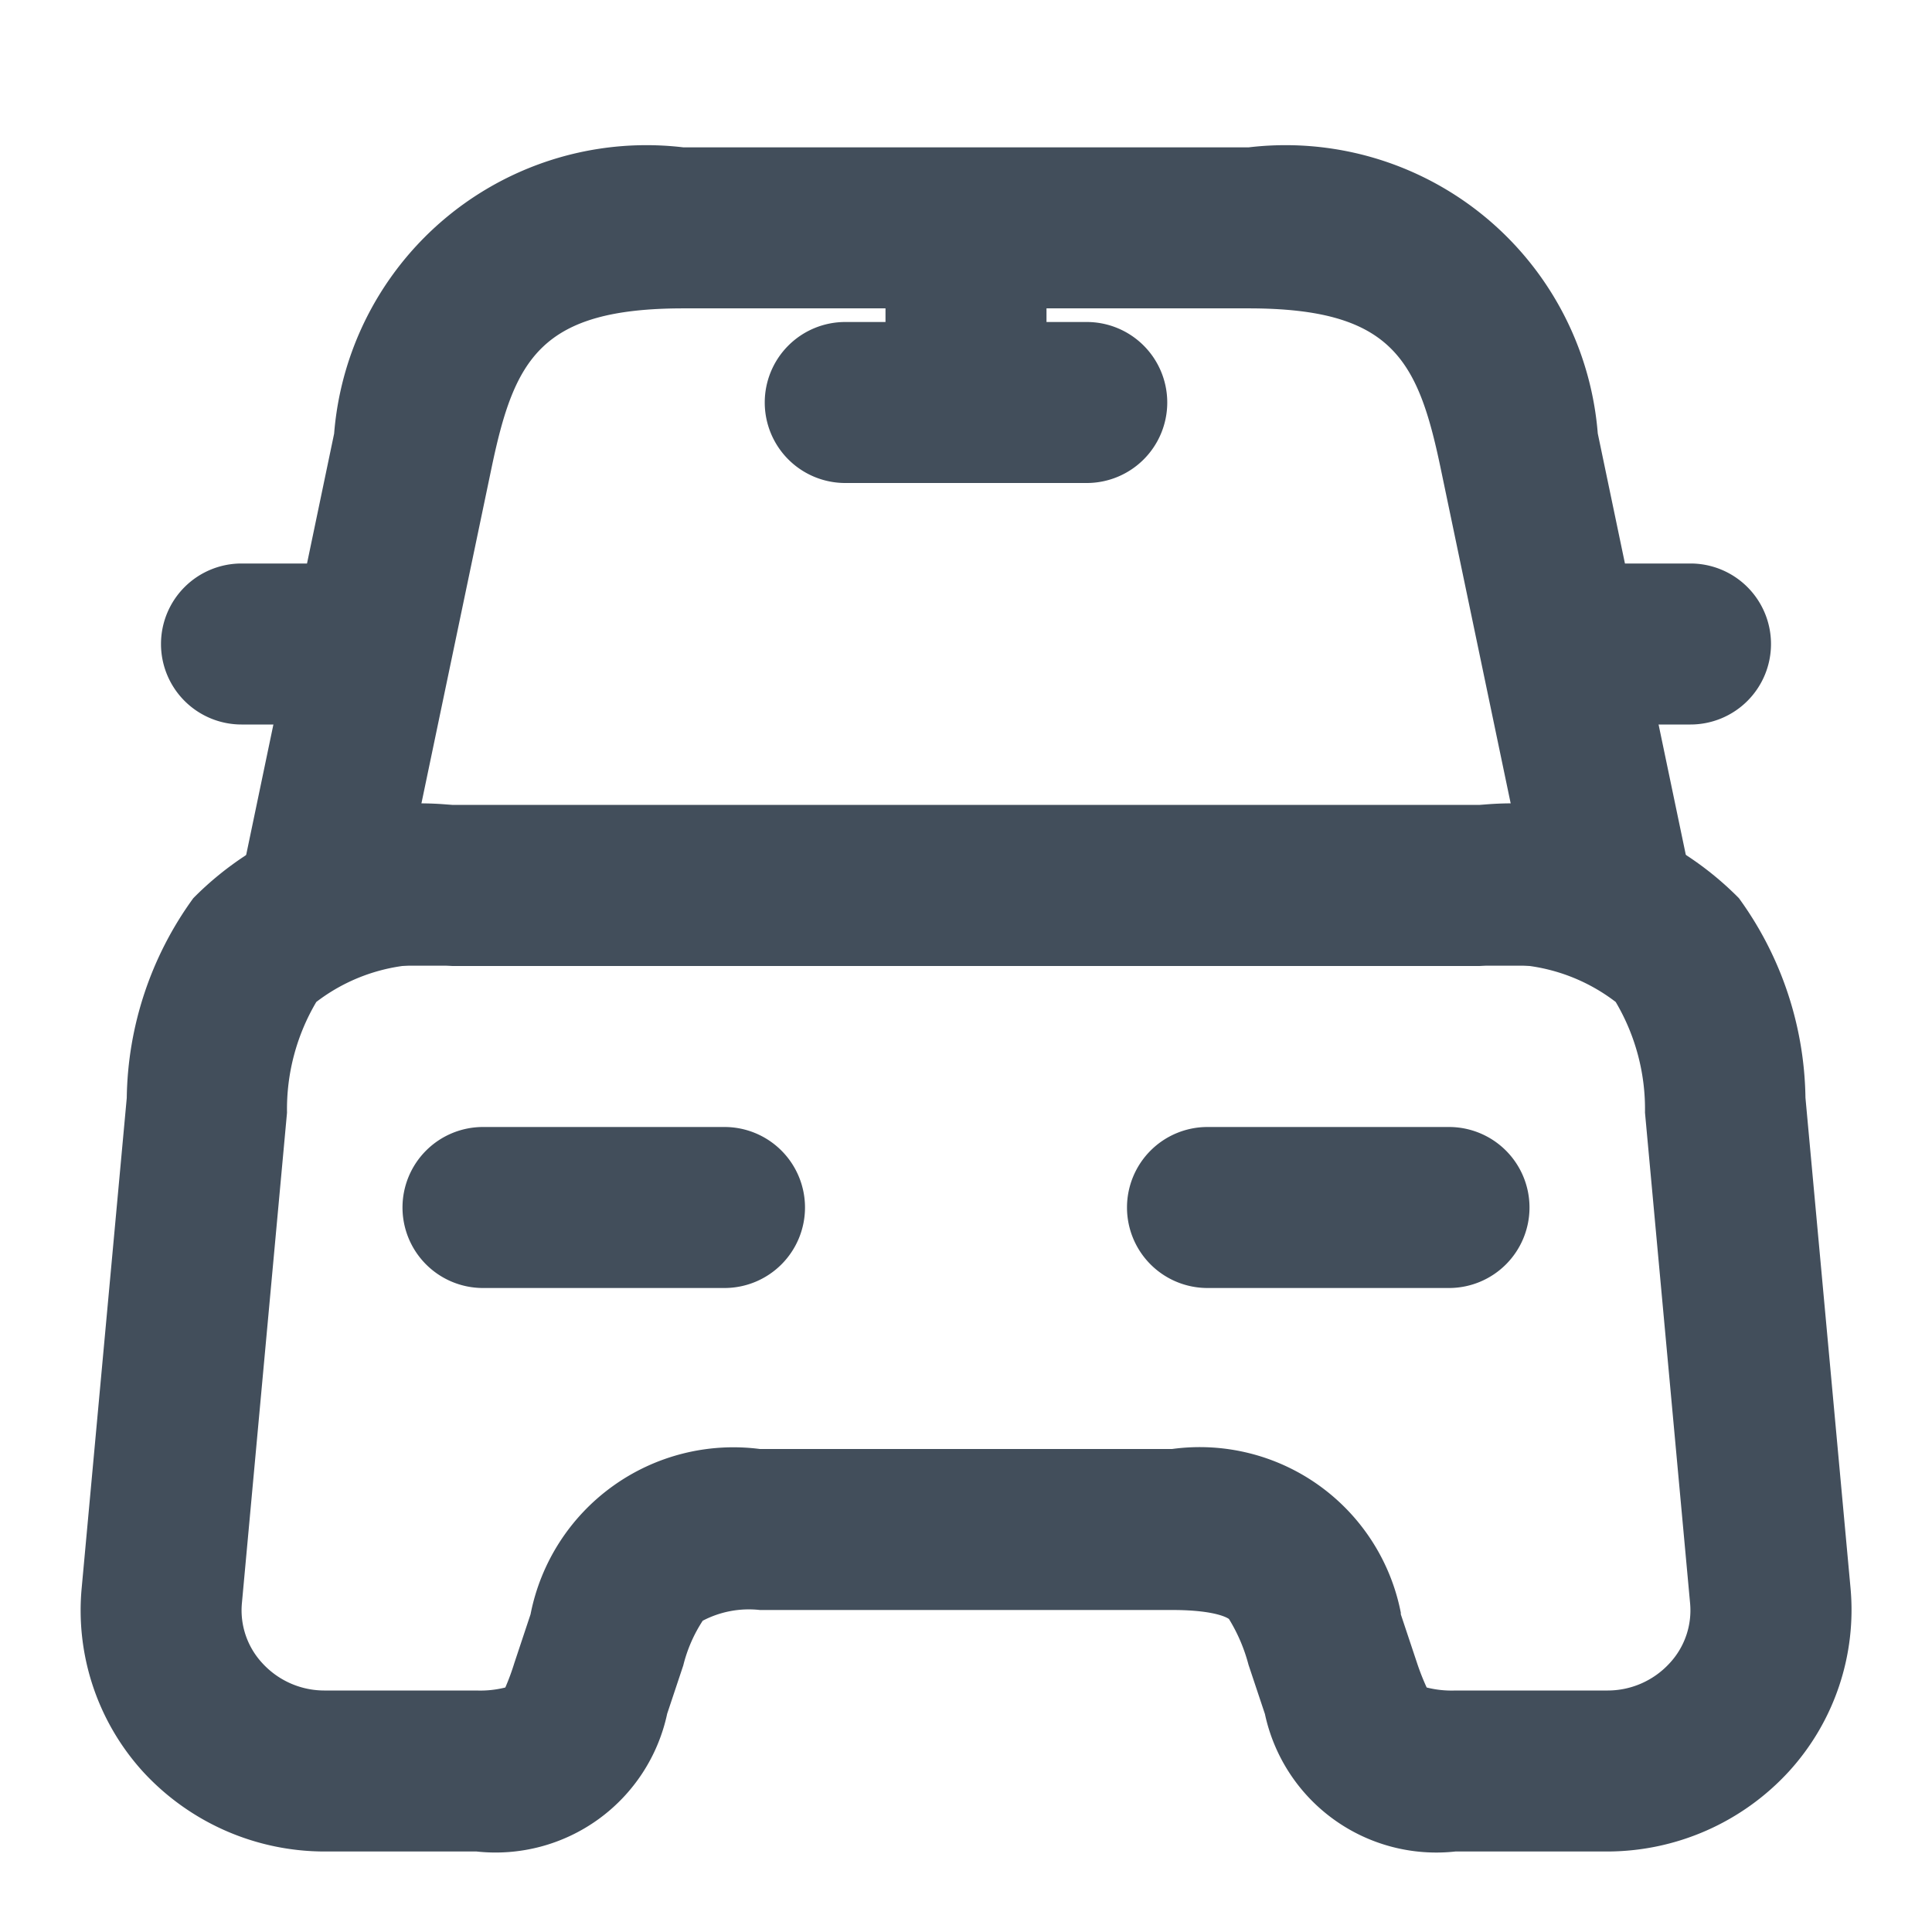
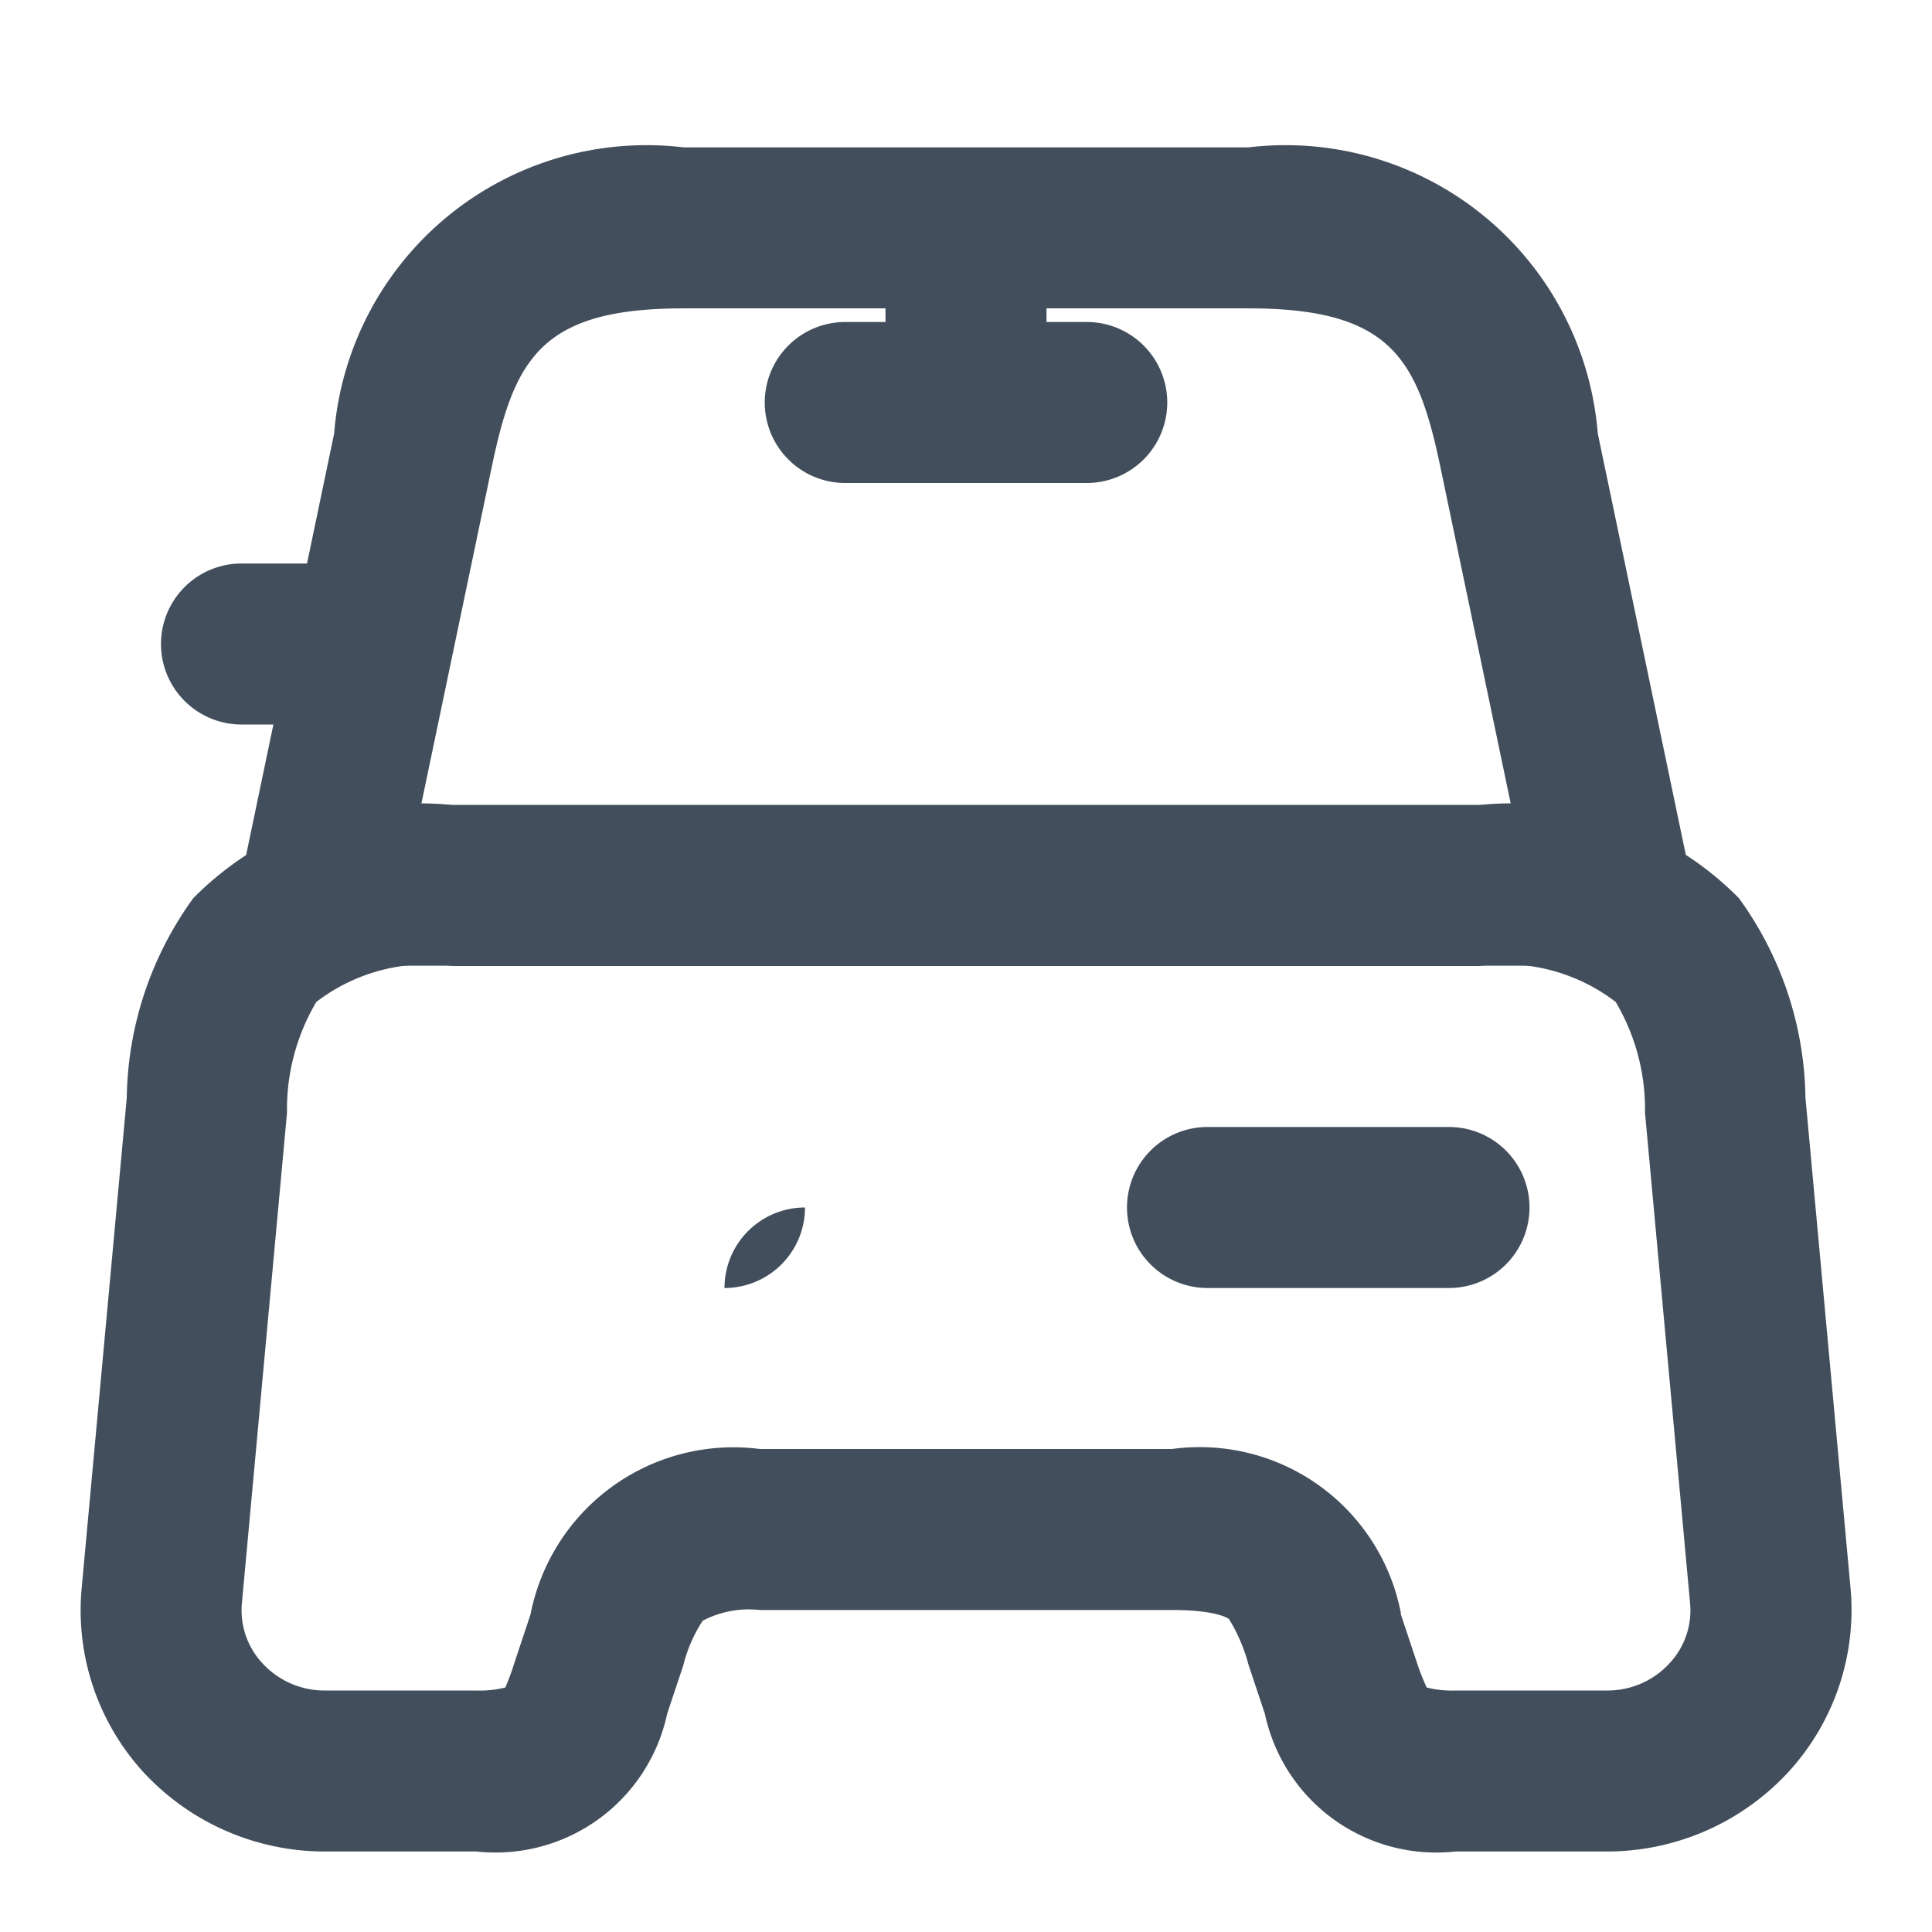
<svg xmlns="http://www.w3.org/2000/svg" width="18" height="18" viewBox="0 0 18 18">
  <g transform="translate(-179 -188)">
    <g transform="translate(179 188)">
      <path d="M3.368-.75H8.632a2.918,2.918,0,0,1,3.254,2.665l.848,4.059a.75.75,0,0,1-.734.9H0A.75.75,0,0,1-.582,6.6a.75.75,0,0,1-.152-.626L.113,1.917A2.919,2.919,0,0,1,3.368-.75Zm7.71,6.128-.659-3.154C10.208,1.222,9.963.75,8.632.75H3.368c-1.33,0-1.575.472-1.786,1.475L.923,5.378Z" transform="translate(3 2.123)" fill="#424e5b" />
      <path d="M13.469,9h-1.41a1.633,1.633,0,0,1-1.775-1.281l-.153-.459a1.578,1.578,0,0,0-.182-.426s-.1-.084-.53-.084H5.579a.926.926,0,0,0-.533.1,1.35,1.35,0,0,0-.181.416l-.15.45A1.635,1.635,0,0,1,2.939,9H1.529a2.3,2.3,0,0,1-1.7-.746A2.235,2.235,0,0,1-.74,6.545l.42-4.566A3.238,3.238,0,0,1,.3.118,2.972,2.972,0,0,1,2.714-.75h9.57A2.972,2.972,0,0,1,14.7.118a3.236,3.236,0,0,1,.62,1.859l.42,4.569a2.234,2.234,0,0,1-.574,1.708A2.3,2.3,0,0,1,13.469,9ZM11.791,7.472a.949.949,0,0,0,.268.028h1.41a.783.783,0,0,0,.587-.256.722.722,0,0,0,.189-.559l-.42-4.569a1.96,1.96,0,0,0-.273-1.031A1.7,1.7,0,0,0,12.284.75H2.714a1.7,1.7,0,0,0-1.268.335,1.962,1.962,0,0,0-.273,1.032L.753,6.684a.723.723,0,0,0,.189.56.783.783,0,0,0,.587.256h1.41a.949.949,0,0,0,.268-.028,2.2,2.2,0,0,0,.084-.228l.151-.454A1.926,1.926,0,0,1,5.579,5.25h3.84A1.909,1.909,0,0,1,11.55,6.775l0,.01,0,.005.15.45A2.243,2.243,0,0,0,11.791,7.472Z" transform="translate(1.501 8.25)" fill="#424e5b" />
      <path d="M.75.75H0A.75.75,0,0,1-.75,0,.75.75,0,0,1,0-.75H.75A.75.75,0,0,1,1.5,0,.75.75,0,0,1,.75.75Z" transform="translate(2.25 6)" fill="#424e5b" />
-       <path d="M.75.75H0A.75.75,0,0,1-.75,0,.75.75,0,0,1,0-.75H.75A.75.75,0,0,1,1.5,0,.75.75,0,0,1,.75.75Z" transform="translate(15 6)" fill="#424e5b" />
      <path d="M0,2.25A.75.75,0,0,1-.75,1.5V0A.75.75,0,0,1,0-.75.75.75,0,0,1,.75,0V1.5A.75.75,0,0,1,0,2.25Z" transform="translate(9 2.25)" fill="#424e5b" />
      <path d="M2.25.75H0A.75.75,0,0,1-.75,0,.75.75,0,0,1,0-.75H2.25A.75.75,0,0,1,3,0,.75.75,0,0,1,2.25.75Z" transform="translate(7.875 3.75)" fill="#424e5b" />
-       <path d="M2.25.75H0A.75.75,0,0,1-.75,0,.75.75,0,0,1,0-.75H2.25A.75.75,0,0,1,3,0,.75.75,0,0,1,2.25.75Z" transform="translate(4.5 11.25)" fill="#424e5b" />
+       <path d="M2.25.75H0H2.25A.75.75,0,0,1,3,0,.75.75,0,0,1,2.25.75Z" transform="translate(4.5 11.25)" fill="#424e5b" />
      <path d="M2.25.75H0A.75.75,0,0,1-.75,0,.75.75,0,0,1,0-.75H2.25A.75.75,0,0,1,3,0,.75.75,0,0,1,2.25.75Z" transform="translate(11.25 11.25)" fill="#424e5b" />
      <path d="M0,0H18V18H0Z" transform="translate(18 18) rotate(180)" fill="none" opacity="0" />
    </g>
  </g>
</svg>